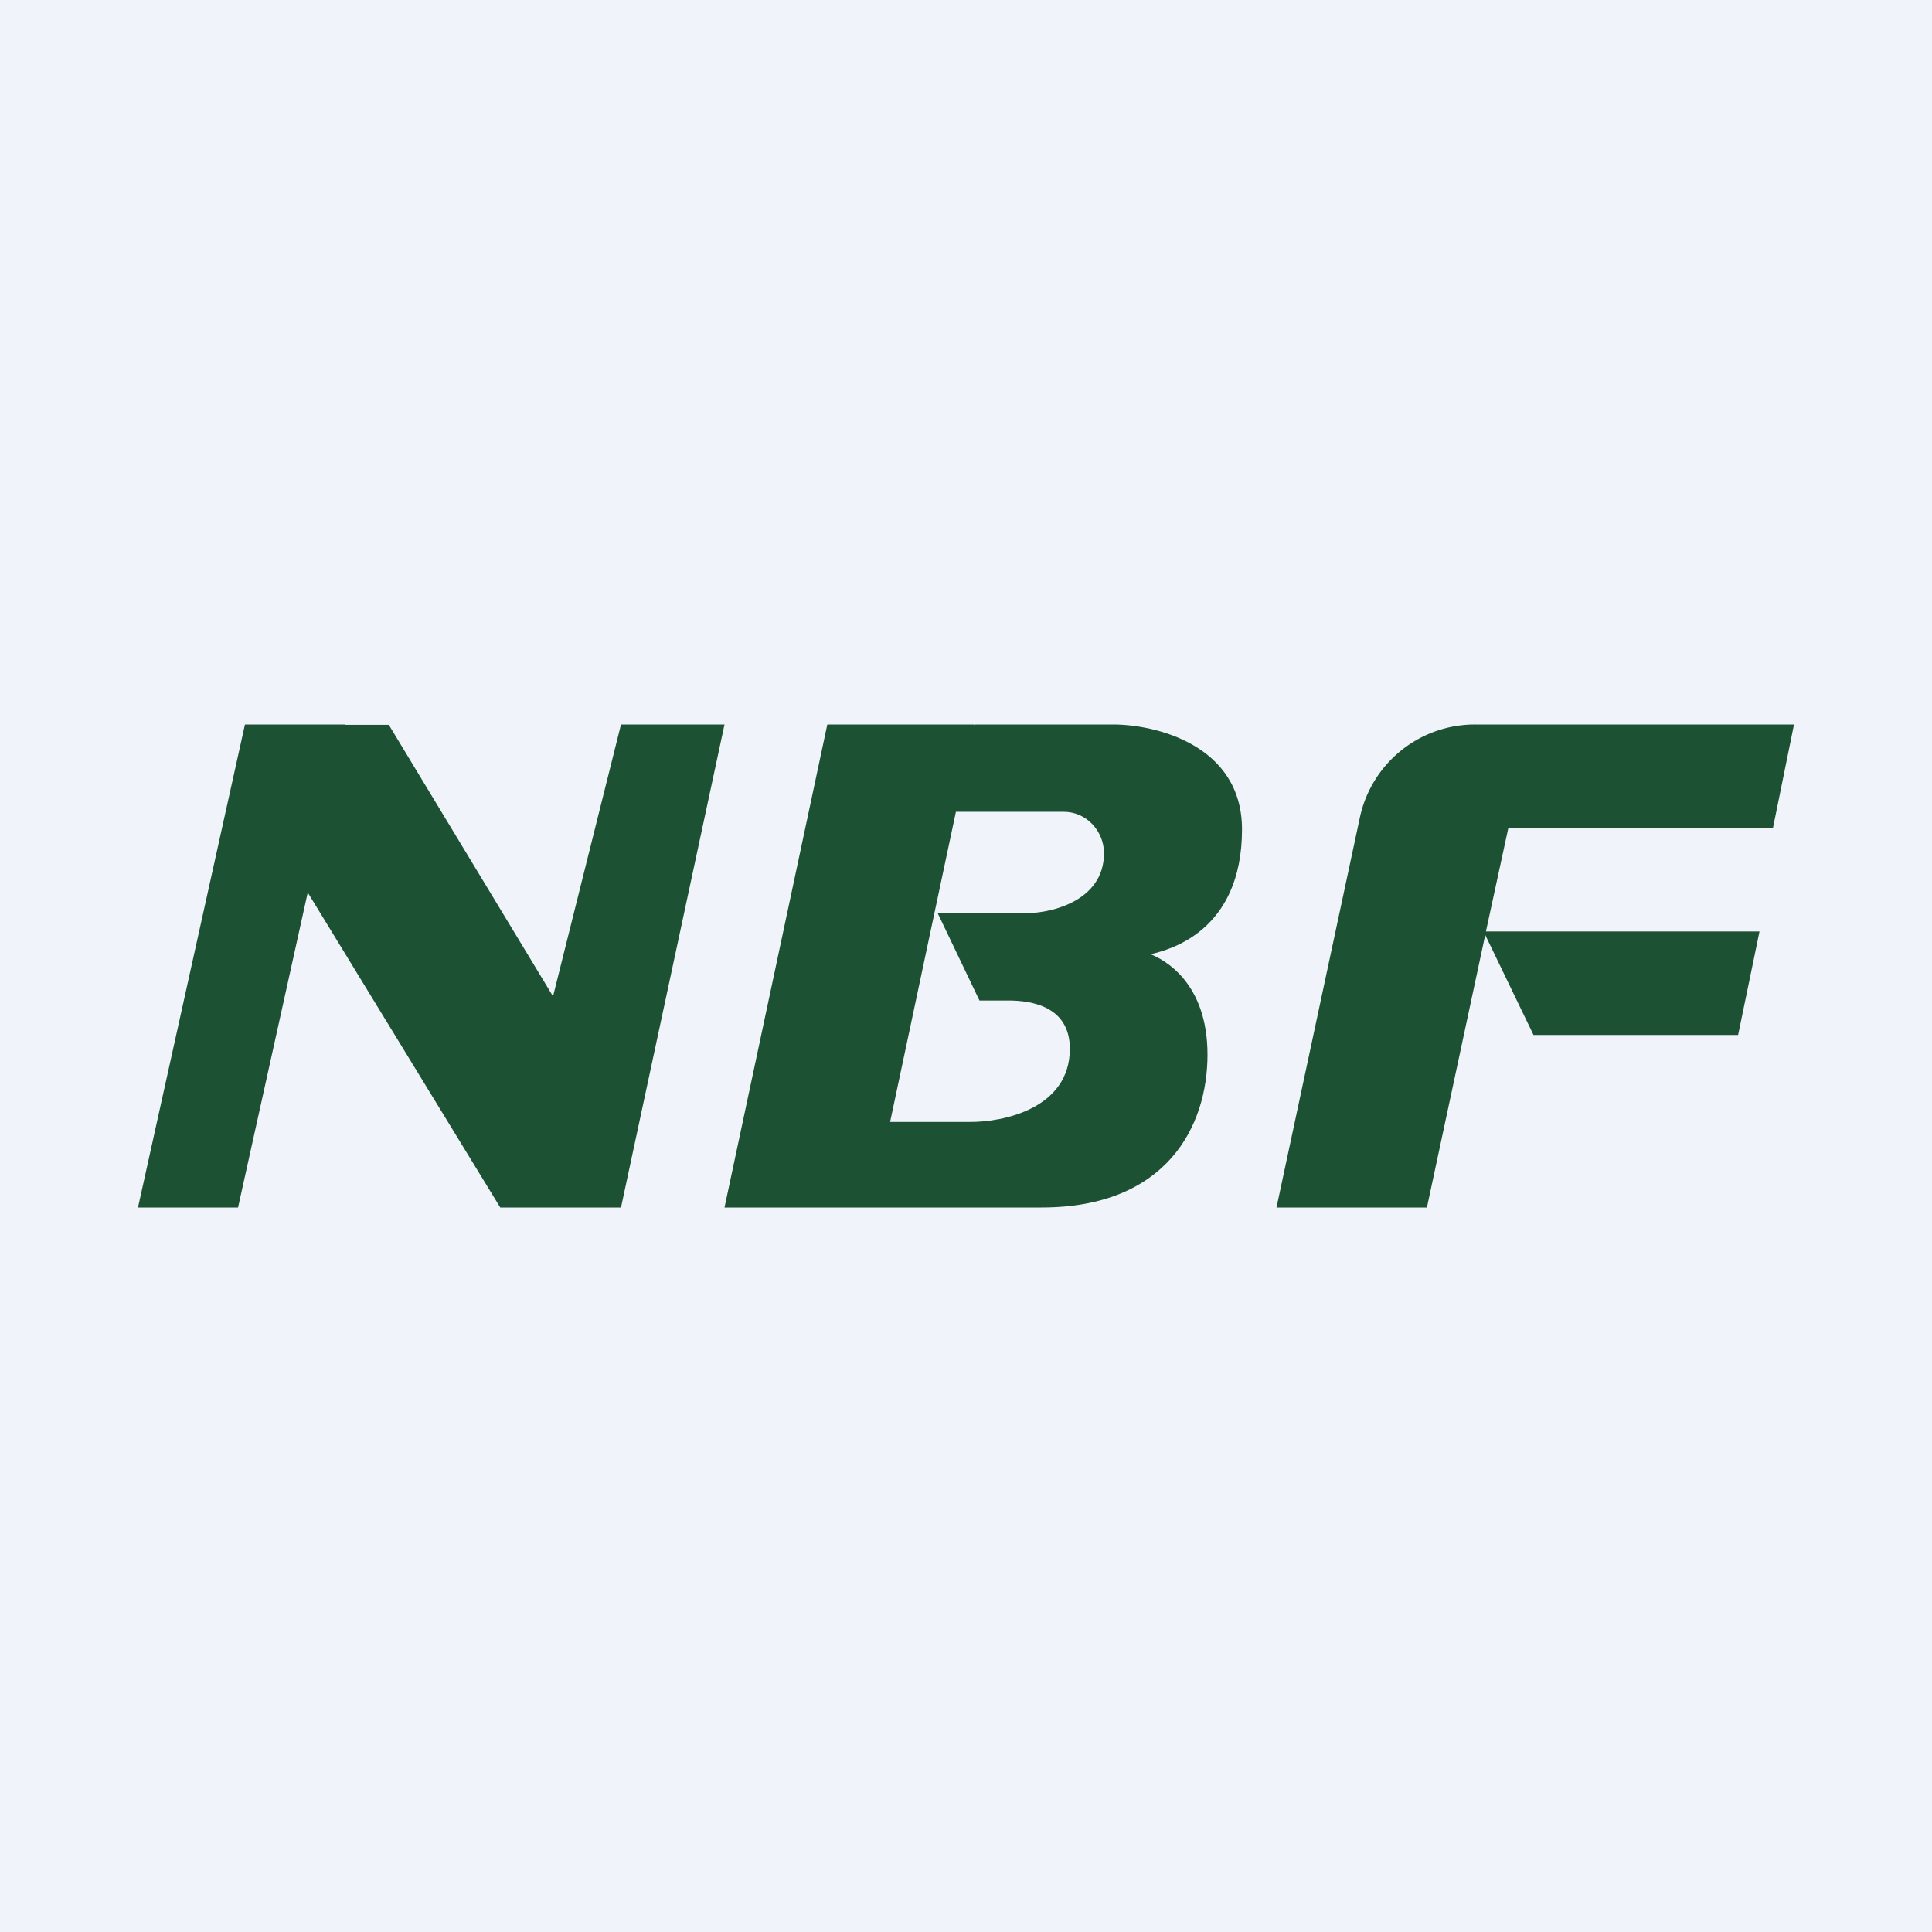
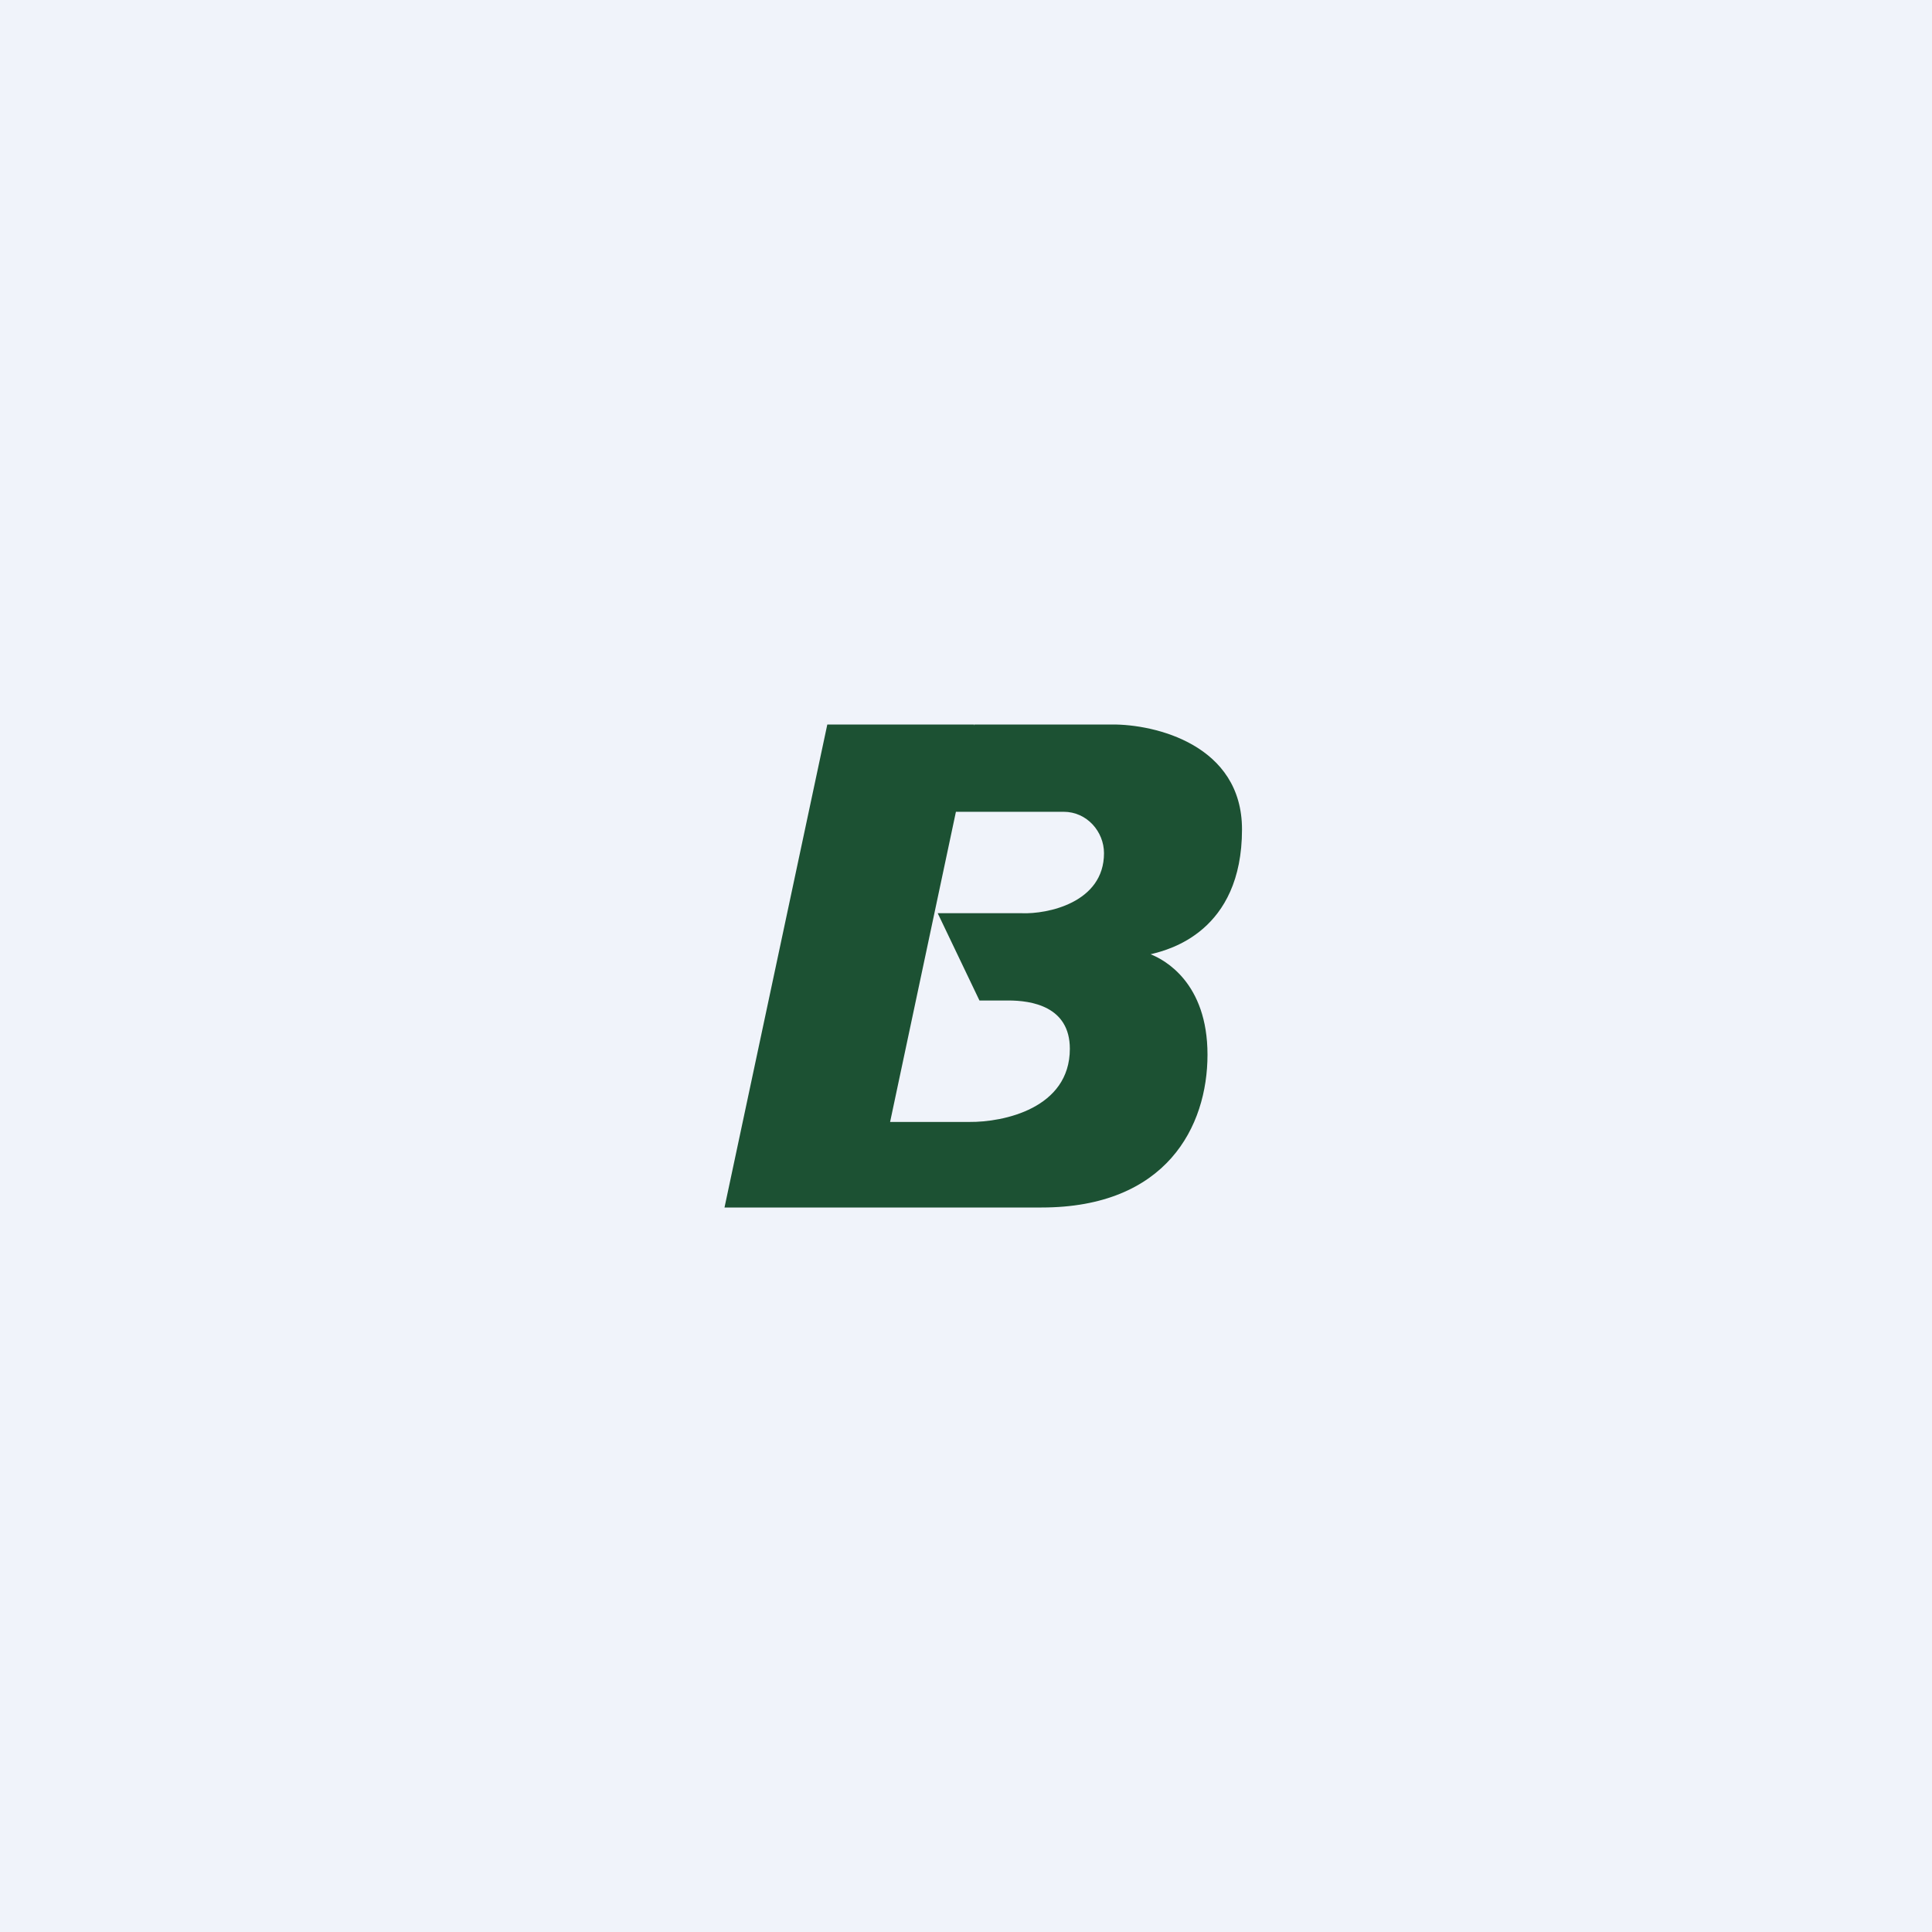
<svg xmlns="http://www.w3.org/2000/svg" width="56" height="56" viewBox="0 0 56 56">
  <path fill="#F0F3FA" d="M0 0h56v56H0z" />
-   <path d="M7.1 21H10v.01h1.27l4.76 7.87L18 21h3l-3 14h-3.5l-5.58-9.13L6.9 35H4l3.1-14Z" fill="#1C5133" />
  <path fill-rule="evenodd" d="M28.24 21h-4.26L21 35h9.19c3.62 0 4.81-2.35 4.81-4.43 0-2.08-1.24-2.75-1.65-2.91l.04-.01c.48-.12 2.61-.64 2.61-3.61 0-2.45-2.52-3.05-3.77-3.04h-3.98l-.01.03V21Zm-.53 2.52-1.91 9h2.3c.98.01 2.91-.39 2.91-2.12 0-1.24-1.13-1.4-1.78-1.4h-.84l-1.21-2.53h2.44c.73.03 2.38-.3 2.38-1.74 0-.62-.49-1.2-1.17-1.2h-3.12Z" fill="#1C5133" />
-   <path d="M39.42 23.68A3.41 3.41 0 0 1 42.77 21H52l-.61 3h-7.67l-.65 3H51l-.62 3h-5.93l-1.4-2.9-1.69 7.9H37l2.42-11.32Z" fill="#1C5133" />
</svg>